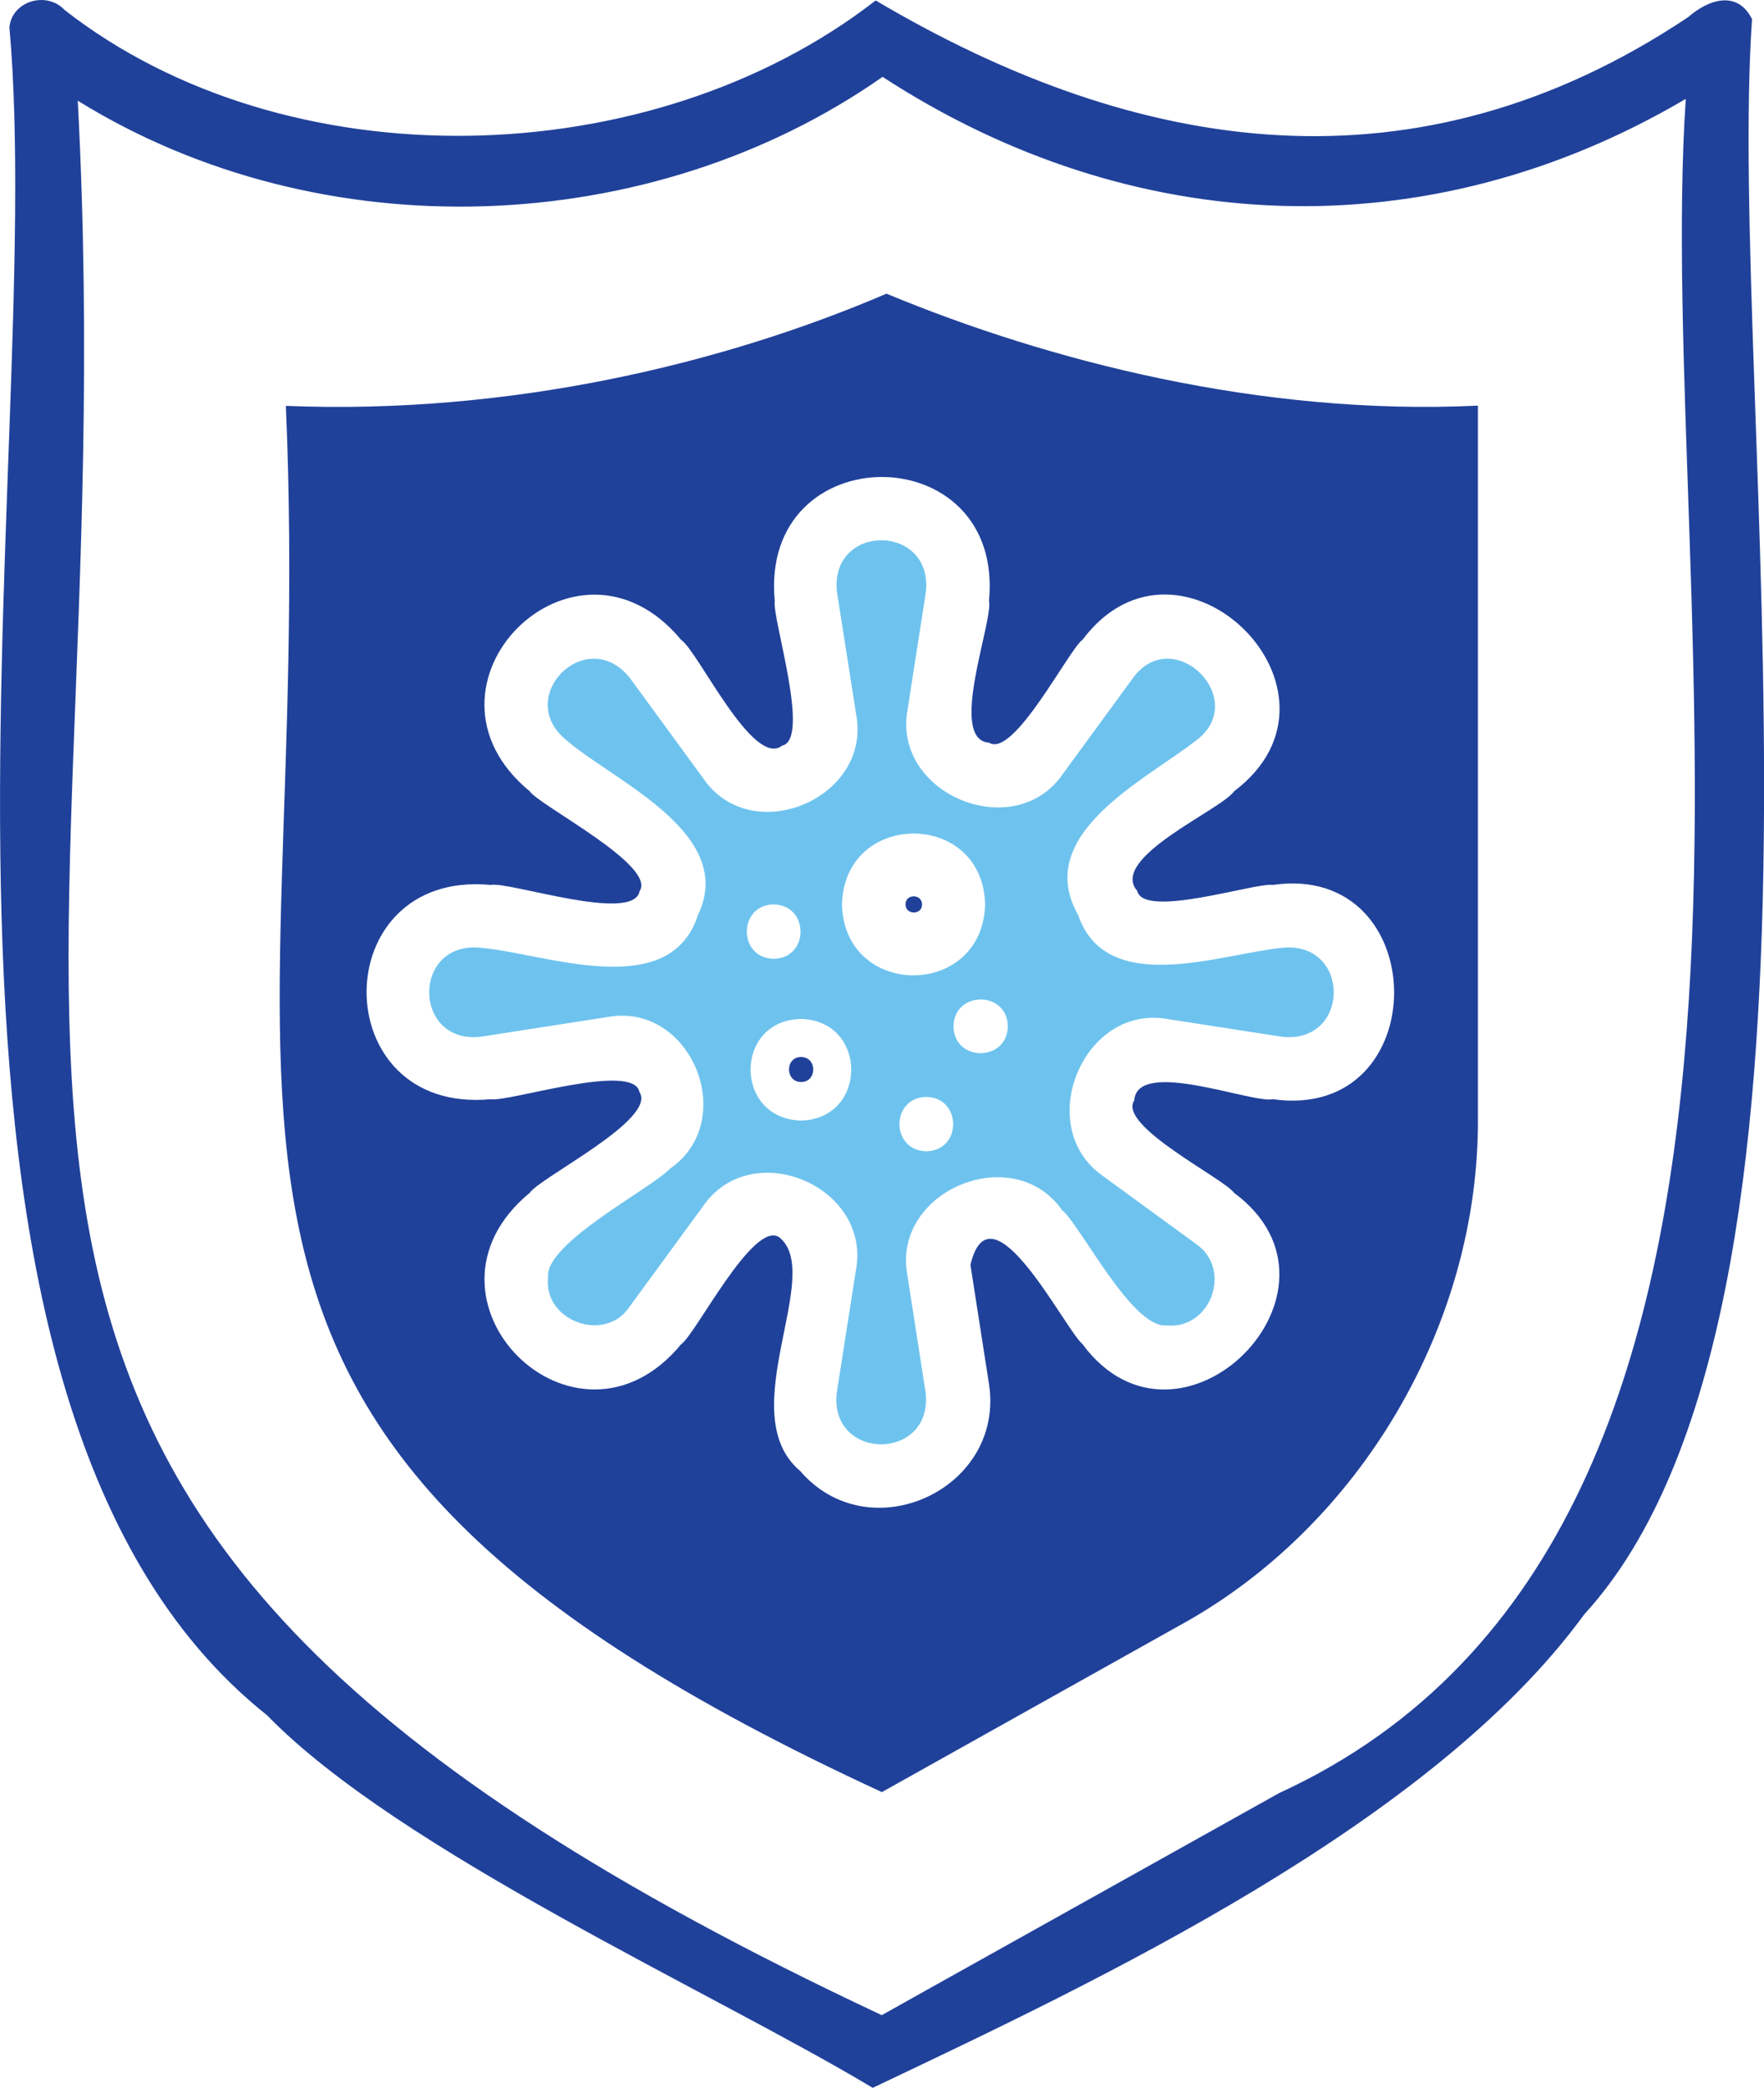
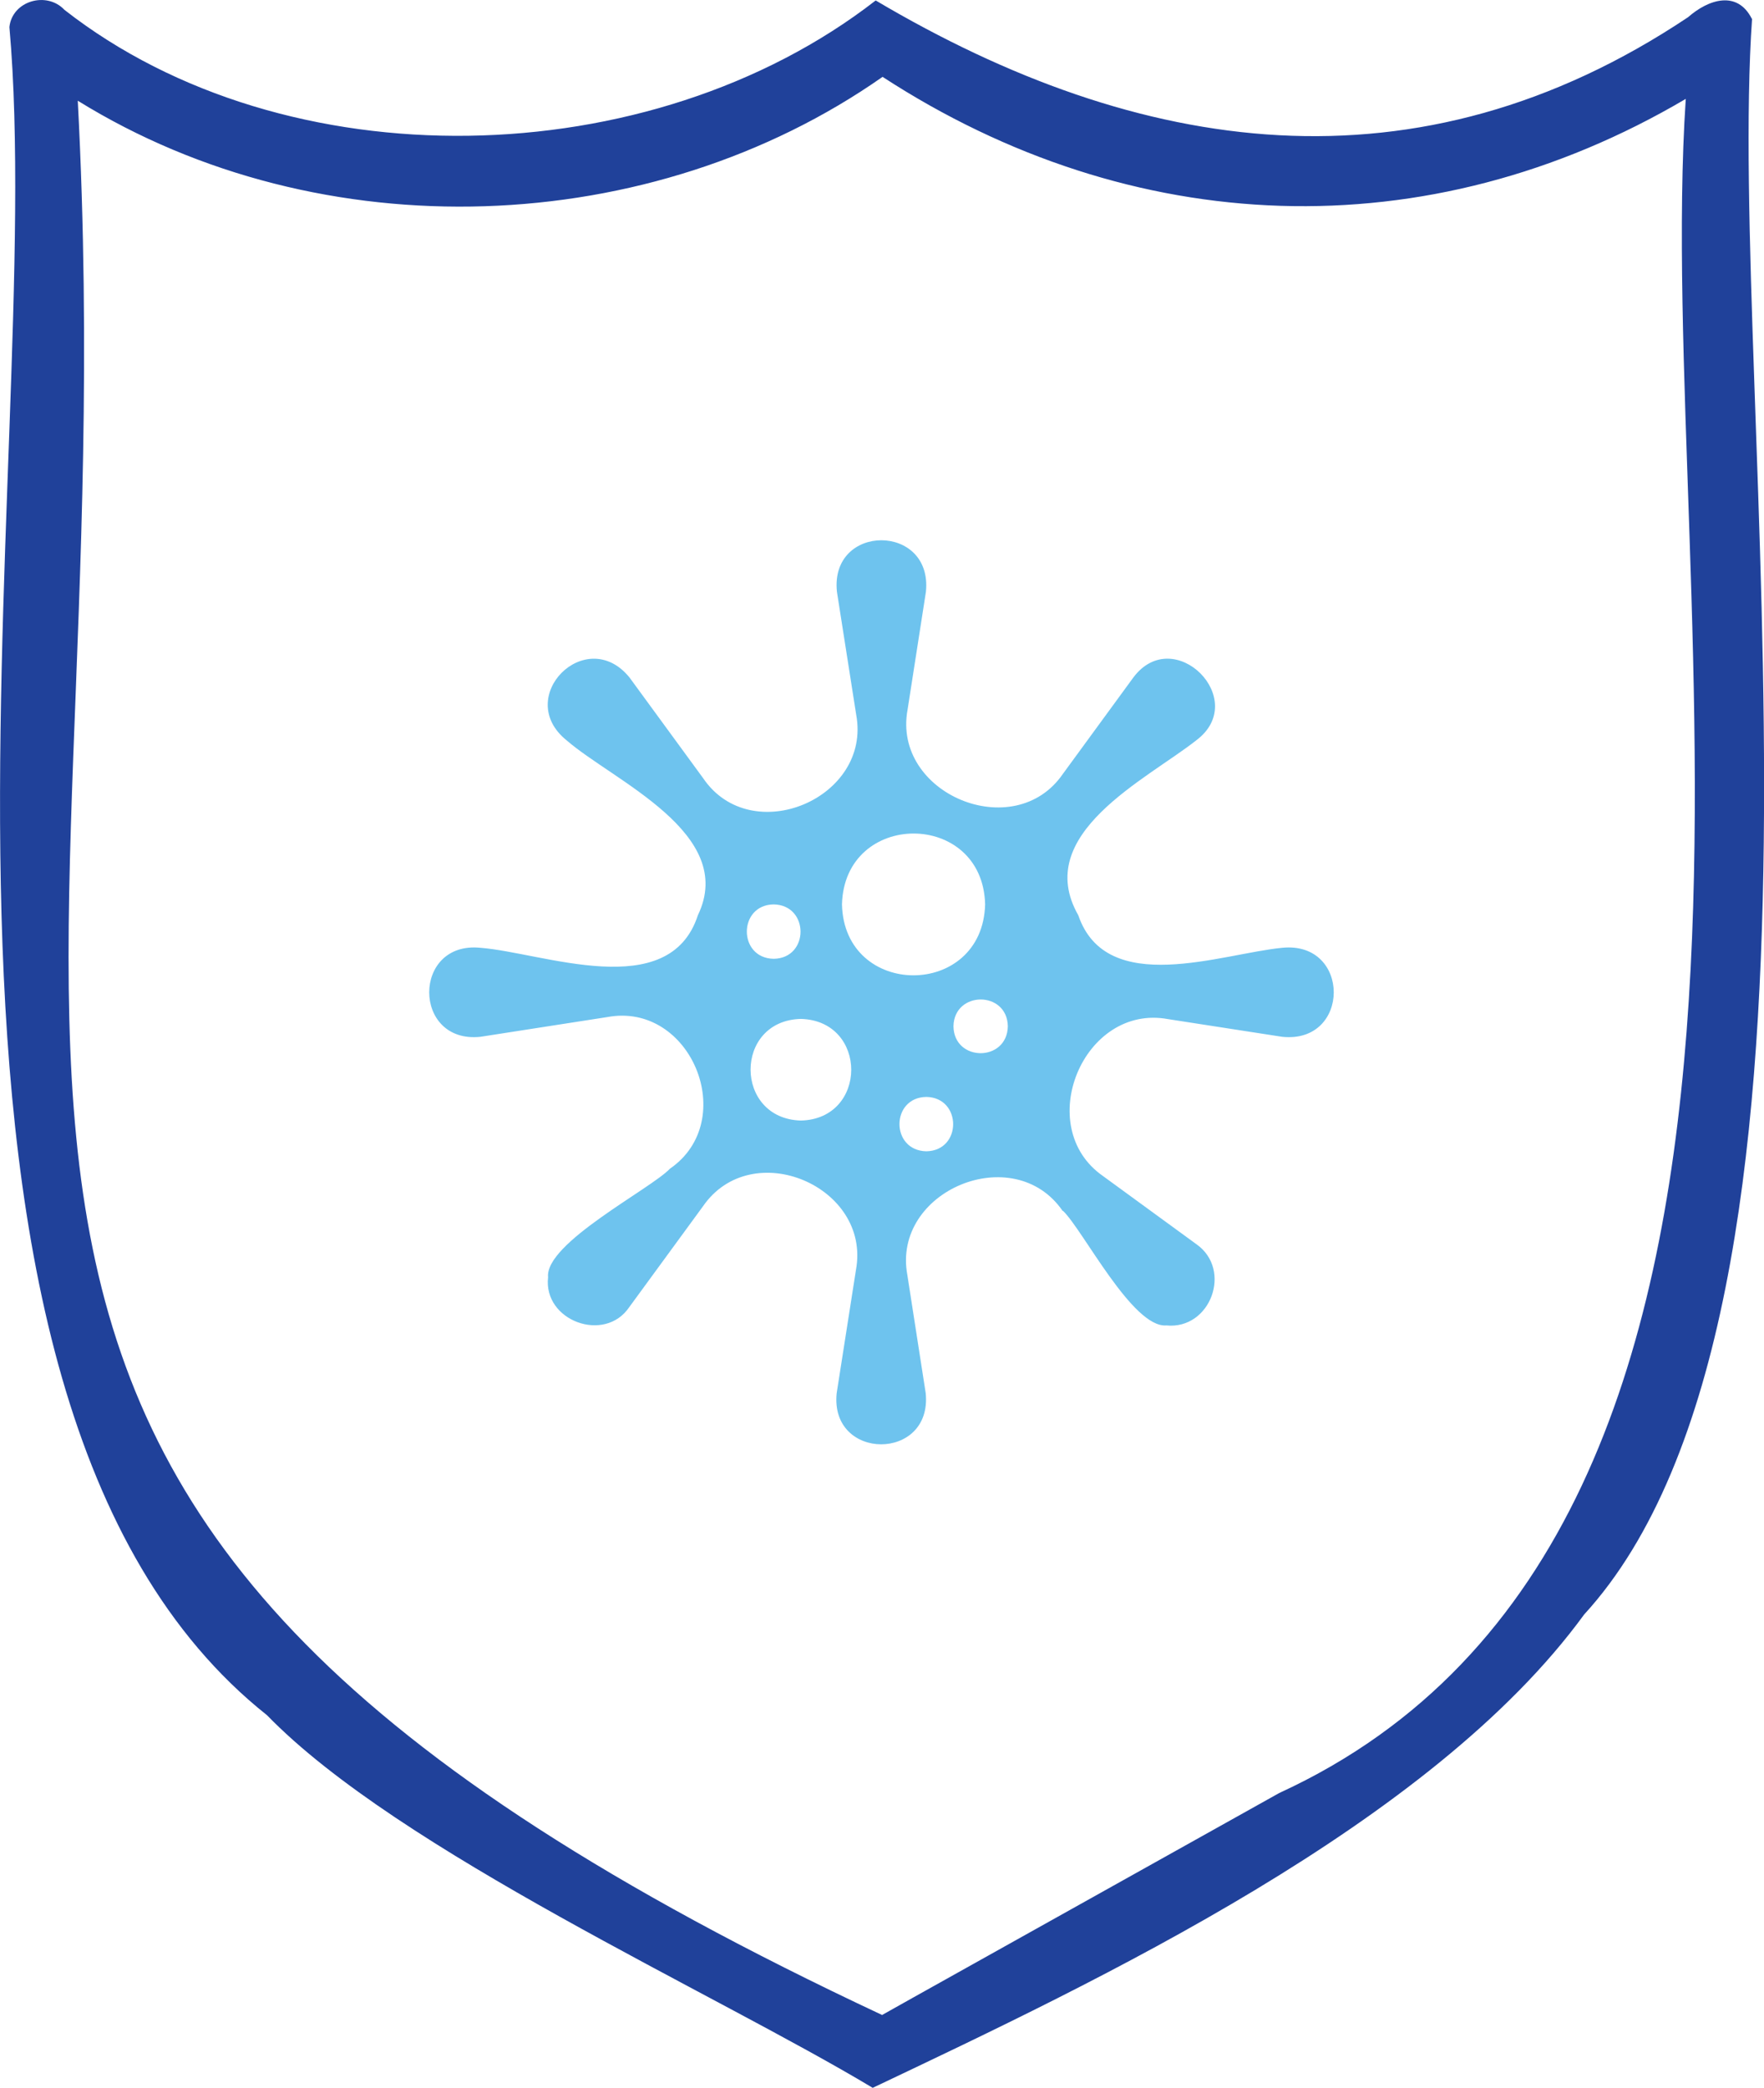
<svg xmlns="http://www.w3.org/2000/svg" id="Layer_2" data-name="Layer 2" viewBox="0 0 76.89 91">
  <defs>
    <style>
      .cls-1 {
        fill: #20419a;
      }

      .cls-2 {
        fill: #6ec3ee;
      }
    </style>
  </defs>
  <g id="Layer_1-2" data-name="Layer 1">
    <g>
-       <path class="cls-1" d="m76.36.82c-.63-1.25-1.88-.86-2.78-.07C61.77,8.64,49.66,6.82,38.17.02,28.33,7.66,12.45,7.97,2.81.43,2.03-.4.53.04.41,1.18c1.7,19.09-6.36,59.61,11.23,73.58,5.75,5.92,19.49,12.09,26.4,16.24,9.81-4.66,24.35-11.49,31.01-20.63,12.26-13.39,6.18-53.18,7.32-69.56Zm-37.93,87.01C-8.9,65.63,5.72,48.71,3.39,4.39c10.63,6.58,24.99,6.03,35.08-1.04,10.85,7.06,23.73,7.61,35.01.96-1.44,21.53,7.44,62.28-17.72,73.84,0,0-15.93,8.9-15.93,8.9l-1.39.78Z" />
-       <path class="cls-1" d="m51.41,70.85c7.88-4.31,13.08-13.15,13.01-22.16,0,0,0-31.01,0-31.01-9.48.45-18.75-1.96-25.78-4.88-7.06,3.03-16.37,5.29-26.18,4.89,1.39,31.89-8.31,44.6,25.98,60.42.47-.26,12.17-6.81,12.97-7.26Zm-16.56-6.76c-2.93-2.53,1.1-8.55-.88-10.16-1.13-.78-3.65,4.24-4.28,4.66-4.61,5.58-12.18-1.99-6.6-6.6.46-.68,5.58-3.21,4.78-4.4-.27-1.32-5.73.46-6.48.32-7.22.68-7.21-10.02,0-9.34.8-.16,6.23,1.69,6.49.27.75-1.12-4.37-3.73-4.79-4.35-5.58-4.61,1.97-12.18,6.6-6.6.72.46,3.13,5.61,4.4,4.61,1.27-.27-.45-5.58-.32-6.31-.68-7.2,10.02-7.2,9.34,0,.19.89-1.81,6.05,0,6.18,1.08.69,3.48-4.07,4.08-4.49,4.25-5.67,12.33,2.29,6.6,6.61-.54.8-5.47,2.9-4.22,4.34.28,1.23,5.19-.38,5.91-.26,7.01-1.01,7.09,10.34,0,9.34-.92.19-5.9-1.8-6.04.05-.74,1.11,3.92,3.41,4.35,4.03,5.72,4.23-2.38,12.32-6.61,6.59-.79-.68-4-7.15-4.88-3.45,0,0,.8,5.14.8,5.14.76,4.63-5.23,7.4-8.26,3.8Z" />
-       <path class="cls-1" d="m40.19,39.42c0-.47-.73-.47-.72,0,0,.47.73.47.72,0Z" />
-       <path class="cls-1" d="m34.92,46.07c-.71,0-.7,1.09,0,1.09.7,0,.71-1.08,0-1.09Z" />
+       <path class="cls-1" d="m76.36.82c-.63-1.25-1.88-.86-2.78-.07C61.77,8.64,49.66,6.82,38.17.02,28.33,7.66,12.45,7.97,2.81.43,2.03-.4.53.04.41,1.18c1.7,19.09-6.36,59.61,11.23,73.58,5.75,5.92,19.49,12.09,26.4,16.24,9.81-4.66,24.35-11.49,31.01-20.63,12.26-13.39,6.18-53.18,7.32-69.56m-37.93,87.01C-8.9,65.63,5.72,48.71,3.39,4.39c10.63,6.58,24.99,6.03,35.08-1.04,10.85,7.06,23.73,7.61,35.01.96-1.44,21.53,7.44,62.28-17.72,73.84,0,0-15.93,8.9-15.93,8.9l-1.39.78Z" />
      <path class="cls-2" d="m46.34,52.78c.87.84,3.03,5.11,4.5,4.99,1.93.19,2.89-2.43,1.31-3.54,0,0-4.07-2.97-4.07-2.97-3.08-2.14-.87-7.53,2.84-6.84,0,0,4.97.77,4.97.77,2.99.31,3-4.18,0-3.88-2.63.25-7.66,2.18-8.89-1.42-2.02-3.54,2.97-5.91,5.14-7.62,2.37-1.77-.97-5.11-2.74-2.74,0,0-3.07,4.2-3.07,4.2-2.12,3.09-7.45.87-6.77-2.8,0,0,.8-5.14.8-5.14.3-2.99-4.19-2.99-3.88,0,0,0,.84,5.36.84,5.36.68,3.65-4.57,5.86-6.67,2.77,0,0-3.21-4.39-3.21-4.39-1.89-2.33-5.08.86-2.74,2.74,2.04,1.77,7.44,4.05,5.72,7.62-1.25,3.85-6.76,1.63-9.48,1.42-2.98-.3-2.97,4.19,0,3.88,0,0,5.53-.86,5.53-.86,3.65-.68,5.78,4.51,2.73,6.61-.83.88-5.46,3.24-5.31,4.73-.22,1.9,2.47,2.89,3.54,1.3,0,0,3.21-4.39,3.21-4.39,2.13-3.09,7.34-.87,6.67,2.77,0,0-.84,5.37-.84,5.37-.31,2.97,4.18,2.98,3.88,0,0,0-.8-5.15-.8-5.15-.68-3.67,4.64-5.89,6.77-2.79Zm-12.62-13.36c1.56.02,1.57,2.35,0,2.37-1.56-.03-1.55-2.35,0-2.37Zm1.19,9.42c-2.92-.08-2.93-4.36,0-4.43,2.93.08,2.92,4.36,0,4.43Zm1.79-9.42c.11-4.12,6.14-4.12,6.24,0-.11,4.12-6.14,4.12-6.24,0Zm3.68,10.76c-1.57-.03-1.56-2.35,0-2.37,1.55.03,1.56,2.34,0,2.37Zm1.18-5.45c.03-1.55,2.34-1.56,2.37,0-.03,1.57-2.35,1.56-2.37,0Z" />
    </g>
  </g>
</svg>